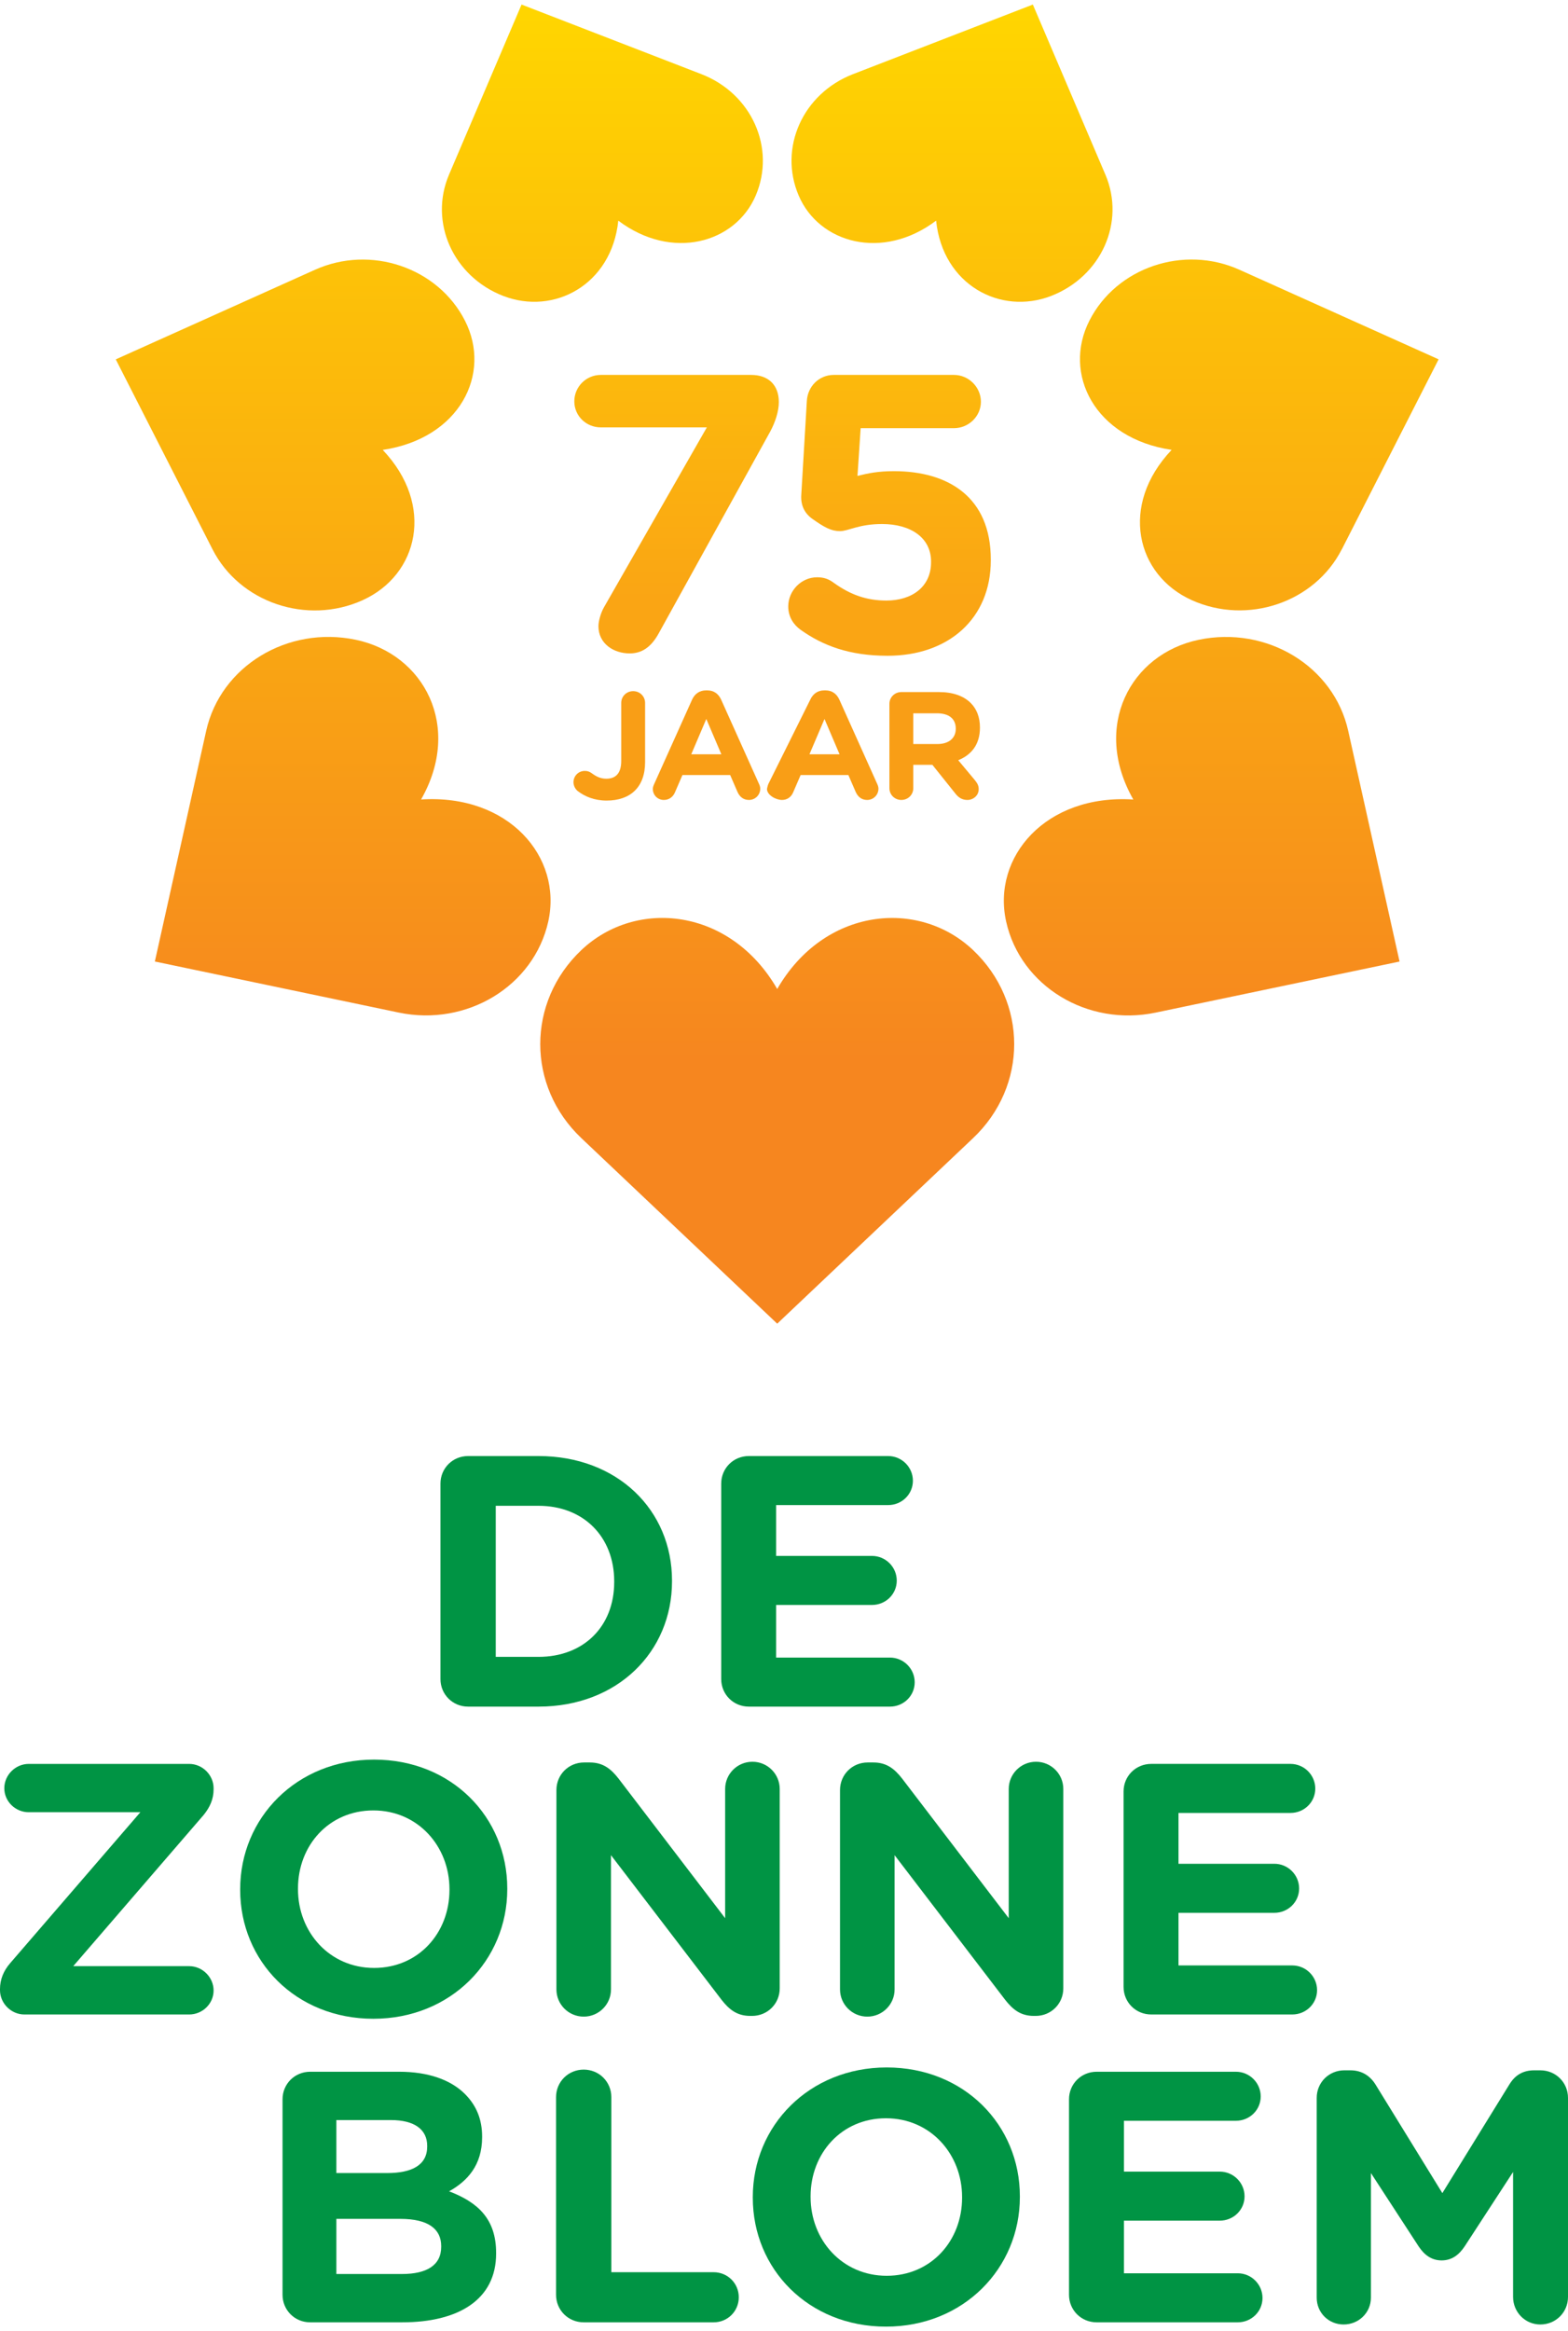
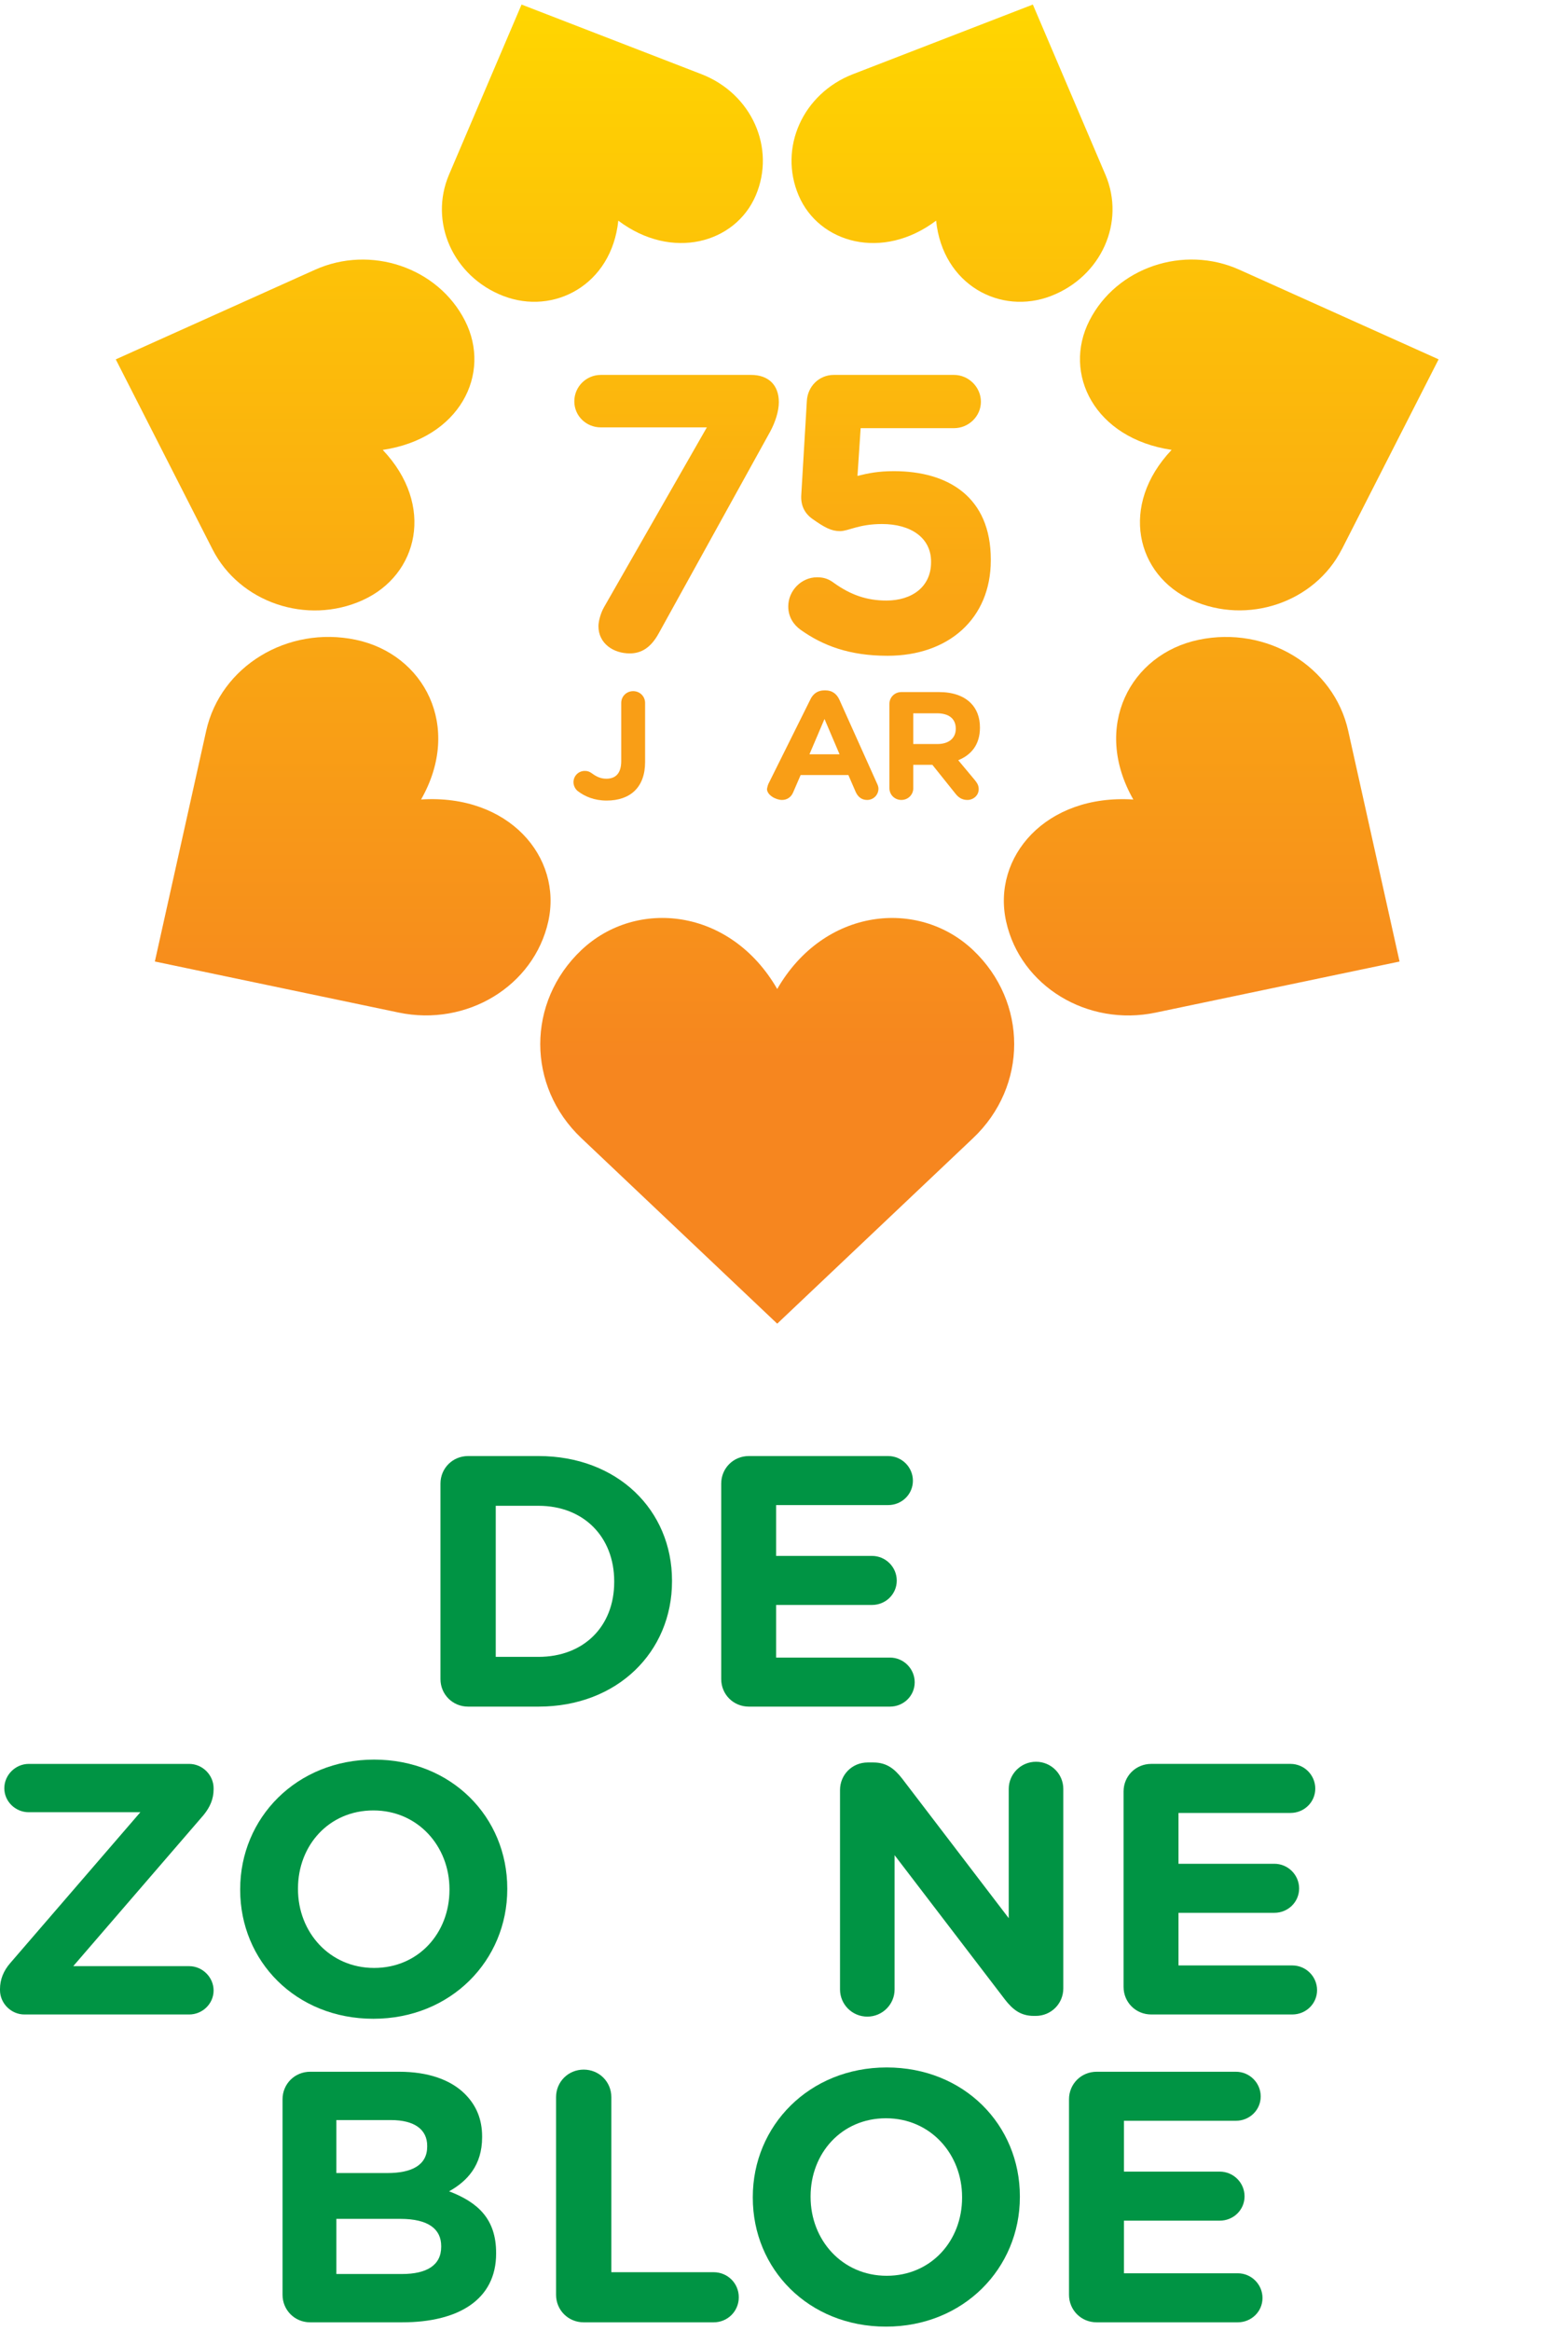
<svg xmlns="http://www.w3.org/2000/svg" width="140" height="208" viewBox="0 0 140 208" fill="none">
  <path d="M86.882 101.55L69.394 118.105L51.907 101.55C47.013 96.916 47.013 89.404 51.907 84.772C56.801 80.138 65.215 80.997 69.394 88.244C73.574 81 81.988 80.141 86.882 84.772C91.776 89.407 91.776 96.919 86.882 101.55ZM44.946 26.409C49.439 28.146 54.609 25.434 55.205 19.688C59.994 23.295 65.661 21.694 67.475 17.449C69.286 13.205 67.112 8.353 62.622 6.615L46.567 0.406L40.093 15.578C38.282 19.823 40.455 24.674 44.946 26.412V26.409ZM32.371 53.554C37.349 51.315 38.862 45.081 34.173 40.143C41.048 39.121 43.933 33.352 41.513 28.609C39.093 23.866 33.099 21.831 28.122 24.071L10.336 32.065L18.977 49.019C21.397 53.762 27.391 55.797 32.368 53.558L32.371 53.554ZM48.952 82.224C50.234 76.462 45.417 70.831 37.596 71.335C41.311 64.823 37.859 58.361 31.766 57.084C25.673 55.809 19.695 59.447 18.41 65.206L13.826 85.791L35.596 90.346C41.689 91.62 47.667 87.982 48.952 82.224ZM98.693 15.578L92.219 0.406L76.164 6.615C71.67 8.353 69.497 13.205 71.311 17.449C73.122 21.694 78.792 23.298 83.581 19.688C84.177 25.438 89.347 28.146 93.841 26.409C98.334 24.671 100.507 19.82 98.693 15.575V15.578ZM119.805 49.016L128.447 32.062L110.661 24.067C105.684 21.828 99.687 23.863 97.27 28.606C94.85 33.349 97.735 39.121 104.61 40.14C99.921 45.081 101.434 51.315 106.411 53.551C111.389 55.79 117.386 53.755 119.802 49.013L119.805 49.016ZM103.19 90.349L124.96 85.794L120.376 65.209C119.094 59.447 113.113 55.812 107.02 57.087C100.927 58.361 97.475 64.826 101.19 71.338C93.369 70.834 88.552 76.468 89.834 82.227C91.116 87.989 97.097 91.627 103.19 90.349Z" fill="url(#paint0_linear_7799_406)" />
-   <path d="M39.327 132.375C39.327 131.002 40.417 129.916 41.795 129.916H48.077C55.129 129.916 60.001 134.738 60.001 141.031V141.095C60.001 147.387 55.129 152.274 48.077 152.274H41.795C40.417 152.274 39.327 151.188 39.327 149.814V132.375ZM48.077 147.834C52.116 147.834 54.84 145.119 54.84 141.158V141.095C54.84 137.134 52.116 134.355 48.077 134.355H44.263V147.834H48.077Z" fill="#009444" />
+   <path d="M39.327 132.375C39.327 131.002 40.417 129.916 41.795 129.916H48.077C55.129 129.916 60.001 134.738 60.001 141.031V141.095C60.001 147.387 55.129 152.274 48.077 152.274H41.795C40.417 152.274 39.327 151.188 39.327 149.814V132.375ZM48.077 147.834C52.116 147.834 54.84 145.119 54.84 141.158V141.095C54.84 137.134 52.116 134.355 48.077 134.355H44.263V147.834H48.077" fill="#009444" />
  <path d="M64.394 149.814V132.375C64.394 131.002 65.483 129.916 66.862 129.916H79.298C80.516 129.916 81.509 130.906 81.509 132.119C81.509 133.333 80.516 134.291 79.298 134.291H69.297V138.827H77.855C79.073 138.827 80.067 139.817 80.067 141.031C80.067 142.244 79.073 143.203 77.855 143.203H69.297V147.898H79.458C80.676 147.898 81.669 148.888 81.669 150.102C81.669 151.315 80.676 152.274 79.458 152.274H66.862C65.483 152.274 64.394 151.188 64.394 149.814Z" fill="#009444" />
  <path d="M0 177.571V177.475C0 176.613 0.321 175.846 0.898 175.175L12.532 161.696H2.564C1.378 161.696 0.385 160.738 0.385 159.557C0.385 158.375 1.378 157.385 2.564 157.385H16.891C18.077 157.385 19.071 158.375 19.071 159.557V159.652C19.071 160.515 18.75 161.249 18.173 161.952L6.539 175.431H16.891C18.077 175.431 19.071 176.421 19.071 177.603C19.071 178.784 18.077 179.743 16.891 179.743H2.18C0.994 179.743 0 178.752 0 177.571Z" fill="#009444" />
  <path d="M21.445 168.627V168.563C21.445 162.207 26.477 157.001 33.401 157.001C40.324 157.001 45.292 162.143 45.292 168.499V168.563C45.292 174.919 40.26 180.125 33.336 180.125C26.413 180.125 21.445 174.983 21.445 168.627ZM40.131 168.627V168.563C40.131 164.73 37.311 161.536 33.336 161.536C29.362 161.536 26.606 164.666 26.606 168.499V168.563C26.606 172.396 29.426 175.59 33.401 175.59C37.375 175.59 40.131 172.46 40.131 168.627Z" fill="#009444" />
-   <path d="M49.681 159.716C49.681 158.343 50.77 157.257 52.149 157.257H52.661C53.847 157.257 54.552 157.831 55.226 158.694L64.745 171.151V159.62C64.745 158.279 65.835 157.193 67.181 157.193C68.527 157.193 69.617 158.279 69.617 159.62V177.411C69.617 178.784 68.527 179.87 67.149 179.87H66.989C65.802 179.87 65.097 179.295 64.424 178.433L54.552 165.529V177.507C54.552 178.848 53.463 179.934 52.117 179.934C50.77 179.934 49.681 178.848 49.681 177.507V159.716Z" fill="#009444" />
  <path d="M75.002 159.716C75.002 158.343 76.092 157.257 77.47 157.257H77.983C79.169 157.257 79.874 157.831 80.547 158.694L90.066 171.151V159.62C90.066 158.279 91.156 157.193 92.502 157.193C93.849 157.193 94.938 158.279 94.938 159.62V177.411C94.938 178.784 93.849 179.87 92.47 179.87H92.31C91.124 179.87 90.419 179.295 89.746 178.433L79.874 165.529V177.507C79.874 178.848 78.784 179.934 77.438 179.934C76.092 179.934 75.002 178.848 75.002 177.507V159.716Z" fill="#009444" />
  <path d="M100.319 177.283V159.844C100.319 158.471 101.409 157.384 102.787 157.384H115.223C116.441 157.384 117.435 158.375 117.435 159.588C117.435 160.802 116.441 161.76 115.223 161.76H105.223V166.296H113.781C114.999 166.296 115.993 167.286 115.993 168.5C115.993 169.713 114.999 170.672 113.781 170.672H105.223V175.367H115.384C116.602 175.367 117.595 176.357 117.595 177.571C117.595 178.784 116.602 179.742 115.384 179.742H102.787C101.409 179.742 100.319 178.657 100.319 177.283Z" fill="#009444" />
  <path d="M25.226 187.311C25.226 185.938 26.315 184.852 27.694 184.852H35.642C38.206 184.852 40.226 185.555 41.508 186.832C42.533 187.854 43.046 189.101 43.046 190.633V190.696C43.046 193.219 41.7 194.626 40.097 195.521C42.694 196.509 44.296 198.011 44.296 201.013V201.078C44.296 205.166 40.963 207.21 35.899 207.21H27.694C26.315 207.21 25.226 206.124 25.226 204.75V187.311ZM34.585 193.891C36.764 193.891 38.142 193.189 38.142 191.526V191.464C38.142 189.994 36.989 189.164 34.905 189.164H30.033V193.891H34.585ZM35.899 202.899C38.078 202.899 39.392 202.132 39.392 200.472V200.406C39.392 198.907 38.27 197.979 35.739 197.979H30.033V202.899H35.899Z" fill="#009444" />
  <path d="M49.648 187.12C49.648 185.747 50.738 184.661 52.116 184.661C53.495 184.661 54.584 185.747 54.584 187.12V202.739H63.719C64.969 202.739 65.963 203.729 65.963 204.975C65.963 206.219 64.969 207.21 63.719 207.21H52.116C50.738 207.21 49.648 206.124 49.648 204.752V187.12Z" fill="#009444" />
  <path d="M67.214 196.095V196.03C67.214 189.675 72.246 184.469 79.169 184.469C86.092 184.469 91.06 189.61 91.06 195.967V196.03C91.06 202.387 86.028 207.594 79.105 207.594C72.182 207.594 67.214 202.45 67.214 196.095ZM85.9 196.095V196.03C85.9 192.198 83.079 189.003 79.105 189.003C75.13 189.003 72.374 192.135 72.374 195.967V196.03C72.374 199.865 75.195 203.057 79.169 203.057C83.144 203.057 85.9 199.927 85.9 196.095Z" fill="#009444" />
  <path d="M95.447 204.75V187.311C95.447 185.938 96.537 184.852 97.915 184.852H110.351C111.569 184.852 112.563 185.842 112.563 187.056C112.563 188.269 111.569 189.227 110.351 189.227H100.351V193.763H108.909C110.127 193.763 111.121 194.754 111.121 195.968C111.121 197.181 110.127 198.139 108.909 198.139H100.351V202.834H110.512C111.73 202.834 112.723 203.824 112.723 205.038C112.723 206.252 111.73 207.21 110.512 207.21H97.915C96.537 207.21 95.447 206.124 95.447 204.75Z" fill="#009444" />
-   <path d="M117.563 187.185C117.563 185.811 118.653 184.725 120.031 184.725H120.576C121.634 184.725 122.371 185.268 122.82 186.003L128.781 195.681L134.775 185.971C135.288 185.14 135.993 184.725 136.987 184.725H137.532C138.91 184.725 140 185.811 140 187.185V204.943C140 206.317 138.91 207.403 137.532 207.403C136.154 207.403 135.096 206.284 135.096 204.943V193.796L130.769 200.439C130.256 201.206 129.615 201.685 128.718 201.685C127.82 201.685 127.179 201.206 126.666 200.439L122.403 193.891V205.008C122.403 206.35 121.314 207.403 119.967 207.403C118.621 207.403 117.563 206.35 117.563 205.008V187.185Z" fill="#009444" />
  <path d="M53.433 55.872C53.433 57.421 54.775 58.301 56.223 58.301C57.283 58.301 58.13 57.773 58.837 56.47L68.762 38.52C69.221 37.675 69.539 36.69 69.539 35.88C69.539 34.332 68.585 33.452 67.067 33.452H53.645C52.338 33.452 51.278 34.508 51.278 35.81C51.278 37.112 52.338 38.133 53.645 38.133H63.111L53.927 54.183C53.645 54.675 53.433 55.414 53.433 55.872Z" fill="url(#paint1_linear_7799_406)" />
  <path d="M79.245 58.512C84.685 58.512 88.464 55.203 88.464 49.994V49.924C88.464 44.363 84.685 42.04 79.81 42.04C78.433 42.04 77.55 42.216 76.561 42.462L76.844 38.203H85.179C86.486 38.203 87.581 37.147 87.581 35.845C87.581 34.543 86.486 33.452 85.179 33.452H74.442C73.135 33.452 72.111 34.472 72.04 35.775L71.545 44.116C71.475 45.031 71.793 45.771 72.534 46.298C73.629 47.073 74.23 47.39 75.007 47.39C75.749 47.39 76.667 46.756 78.751 46.756C81.329 46.756 83.13 47.988 83.13 50.1V50.17C83.13 52.352 81.435 53.584 79.139 53.584C77.409 53.584 75.96 53.092 74.442 52C74.018 51.684 73.594 51.508 72.958 51.508C71.545 51.508 70.38 52.704 70.38 54.112C70.38 55.027 70.839 55.731 71.475 56.189C73.453 57.597 75.819 58.512 79.245 58.512Z" fill="url(#paint2_linear_7799_406)" />
  <path d="M54.166 71.431C55.218 71.431 56.09 71.131 56.685 70.545C57.266 69.972 57.598 69.126 57.598 67.995V62.718C57.598 62.132 57.128 61.668 56.533 61.668C55.937 61.668 55.467 62.132 55.467 62.718V67.899C55.467 69.004 54.969 69.481 54.138 69.481C53.654 69.481 53.28 69.317 52.851 69.004C52.643 68.854 52.477 68.785 52.214 68.785C51.647 68.785 51.204 69.235 51.204 69.795C51.204 70.122 51.384 70.436 51.605 70.599C52.214 71.063 53.059 71.431 54.166 71.431Z" fill="#F99E16" />
-   <path d="M58.288 70.395C58.288 70.94 58.717 71.376 59.271 71.376C59.714 71.376 60.073 71.131 60.253 70.722L60.932 69.154H65.194L65.845 70.654C66.038 71.09 66.371 71.376 66.869 71.376C67.436 71.376 67.879 70.926 67.879 70.367C67.879 70.231 67.838 70.095 67.768 69.945L64.391 62.432C64.156 61.913 63.741 61.6 63.16 61.6H63.035C62.454 61.6 62.025 61.913 61.79 62.432L58.413 69.945C58.343 70.095 58.288 70.245 58.288 70.395ZM61.72 67.299L63.063 64.15L64.406 67.299H61.72Z" fill="#F99E16" />
  <path d="M68.481 70.395C68.481 70.94 69.271 71.376 69.824 71.376C70.267 71.376 70.627 71.131 70.807 70.722L71.485 69.154H75.748L76.398 70.654C76.592 71.09 76.924 71.376 77.422 71.376C77.99 71.376 78.433 70.926 78.433 70.367C78.433 70.231 78.391 70.095 78.322 69.945L74.945 62.432C74.71 61.913 74.294 61.6 73.713 61.6H73.589C73.007 61.6 72.579 61.913 72.343 62.432L68.606 69.945C68.537 70.095 68.481 70.395 68.481 70.395ZM72.274 67.299L73.616 64.15L74.959 67.299H72.274Z" fill="#F99E16" />
  <path d="M79.412 70.326C79.412 70.913 79.883 71.376 80.478 71.376C81.073 71.376 81.543 70.913 81.543 70.326V68.24H83.246L85.322 70.831C85.571 71.144 85.889 71.376 86.374 71.376C86.886 71.376 87.384 70.995 87.384 70.408C87.384 70.081 87.246 69.863 87.038 69.604L85.557 67.831C86.733 67.354 87.495 66.427 87.495 64.927V64.9C87.495 64 87.204 63.25 86.664 62.718C86.028 62.091 85.073 61.75 83.841 61.75H80.478C79.883 61.75 79.412 62.214 79.412 62.8V70.326ZM81.543 66.386V63.645H83.661C84.699 63.645 85.336 64.109 85.336 65.009V65.036C85.336 65.84 84.74 66.386 83.702 66.386H81.543Z" fill="#F99E16" />
  <defs>
    <linearGradient id="paint0_linear_7799_406" x1="69.394" y1="0.09" x2="69.394" y2="94.674" gradientUnits="userSpaceOnUse">
      <stop stop-color="#FFD600" />
      <stop offset="1" stop-color="#F6861F" />
    </linearGradient>
    <linearGradient id="paint1_linear_7799_406" x1="69.871" y1="33.384" x2="69.871" y2="53.523" gradientUnits="userSpaceOnUse">
      <stop stop-color="#FCB90C" />
      <stop offset="1" stop-color="#FAA514" />
    </linearGradient>
    <linearGradient id="paint2_linear_7799_406" x1="69.873" y1="33.384" x2="69.873" y2="53.523" gradientUnits="userSpaceOnUse">
      <stop stop-color="#FCB90C" />
      <stop offset="1" stop-color="#FAA514" />
    </linearGradient>
  </defs>
</svg>